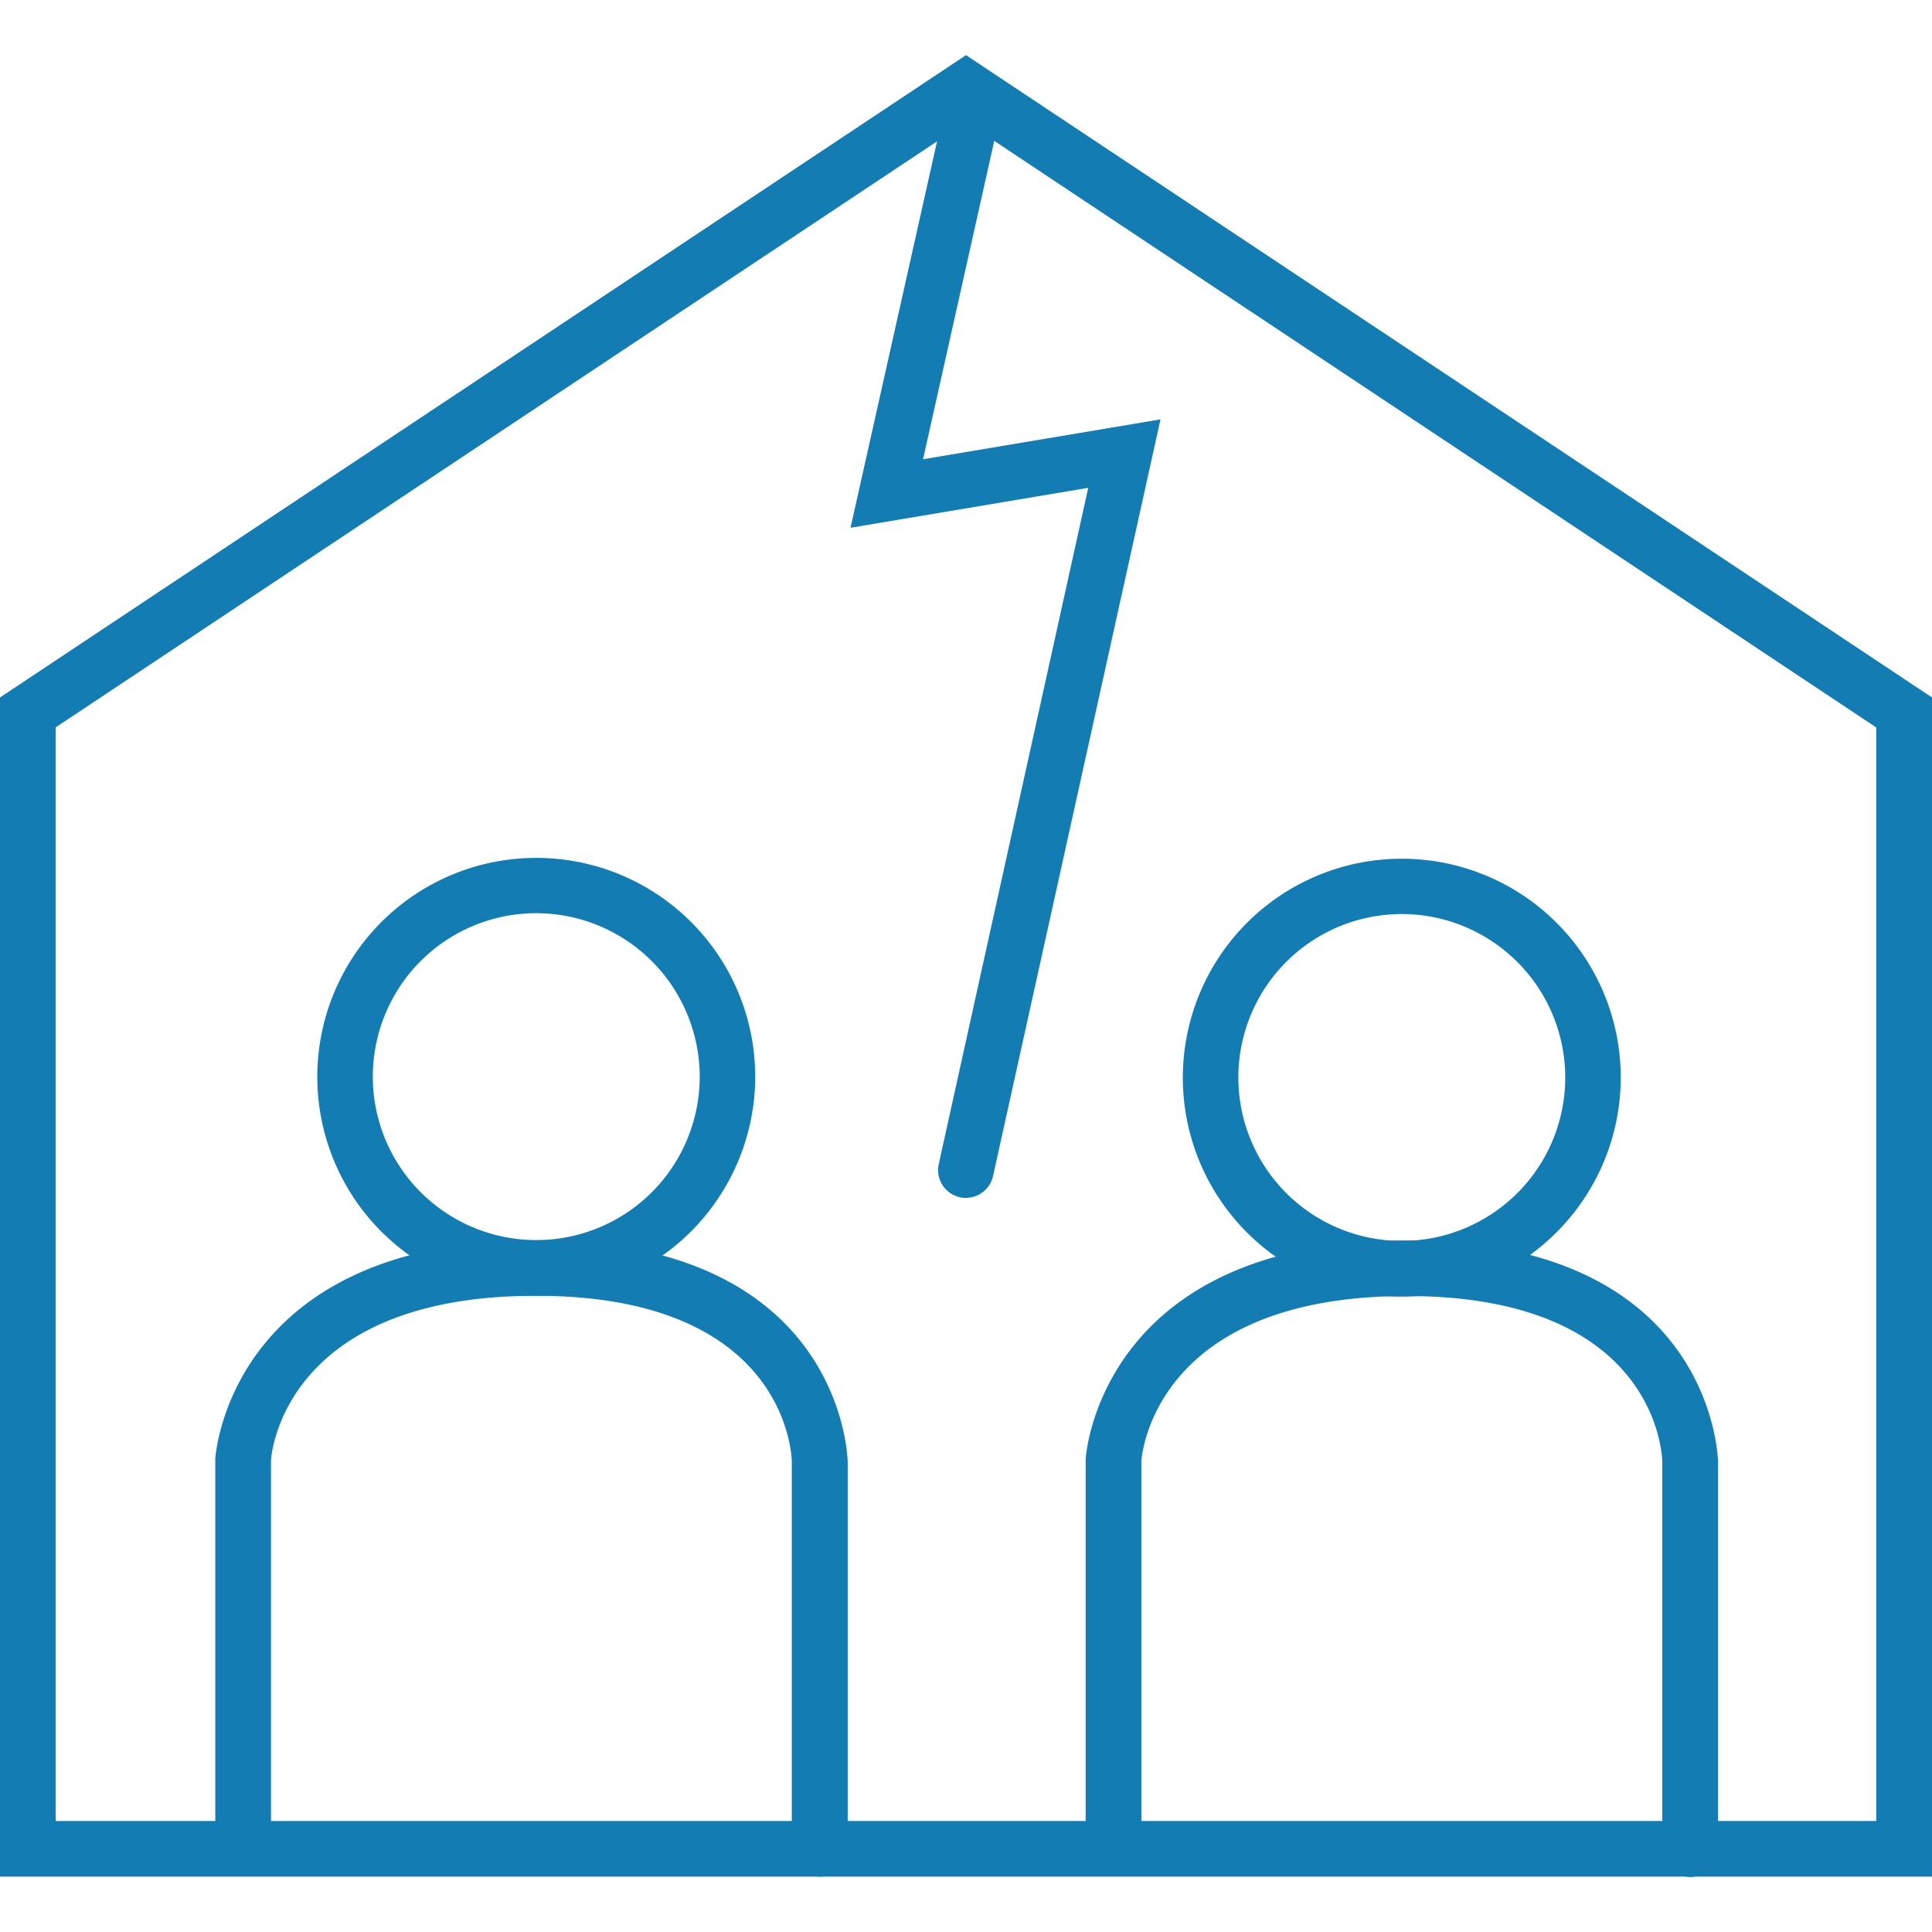
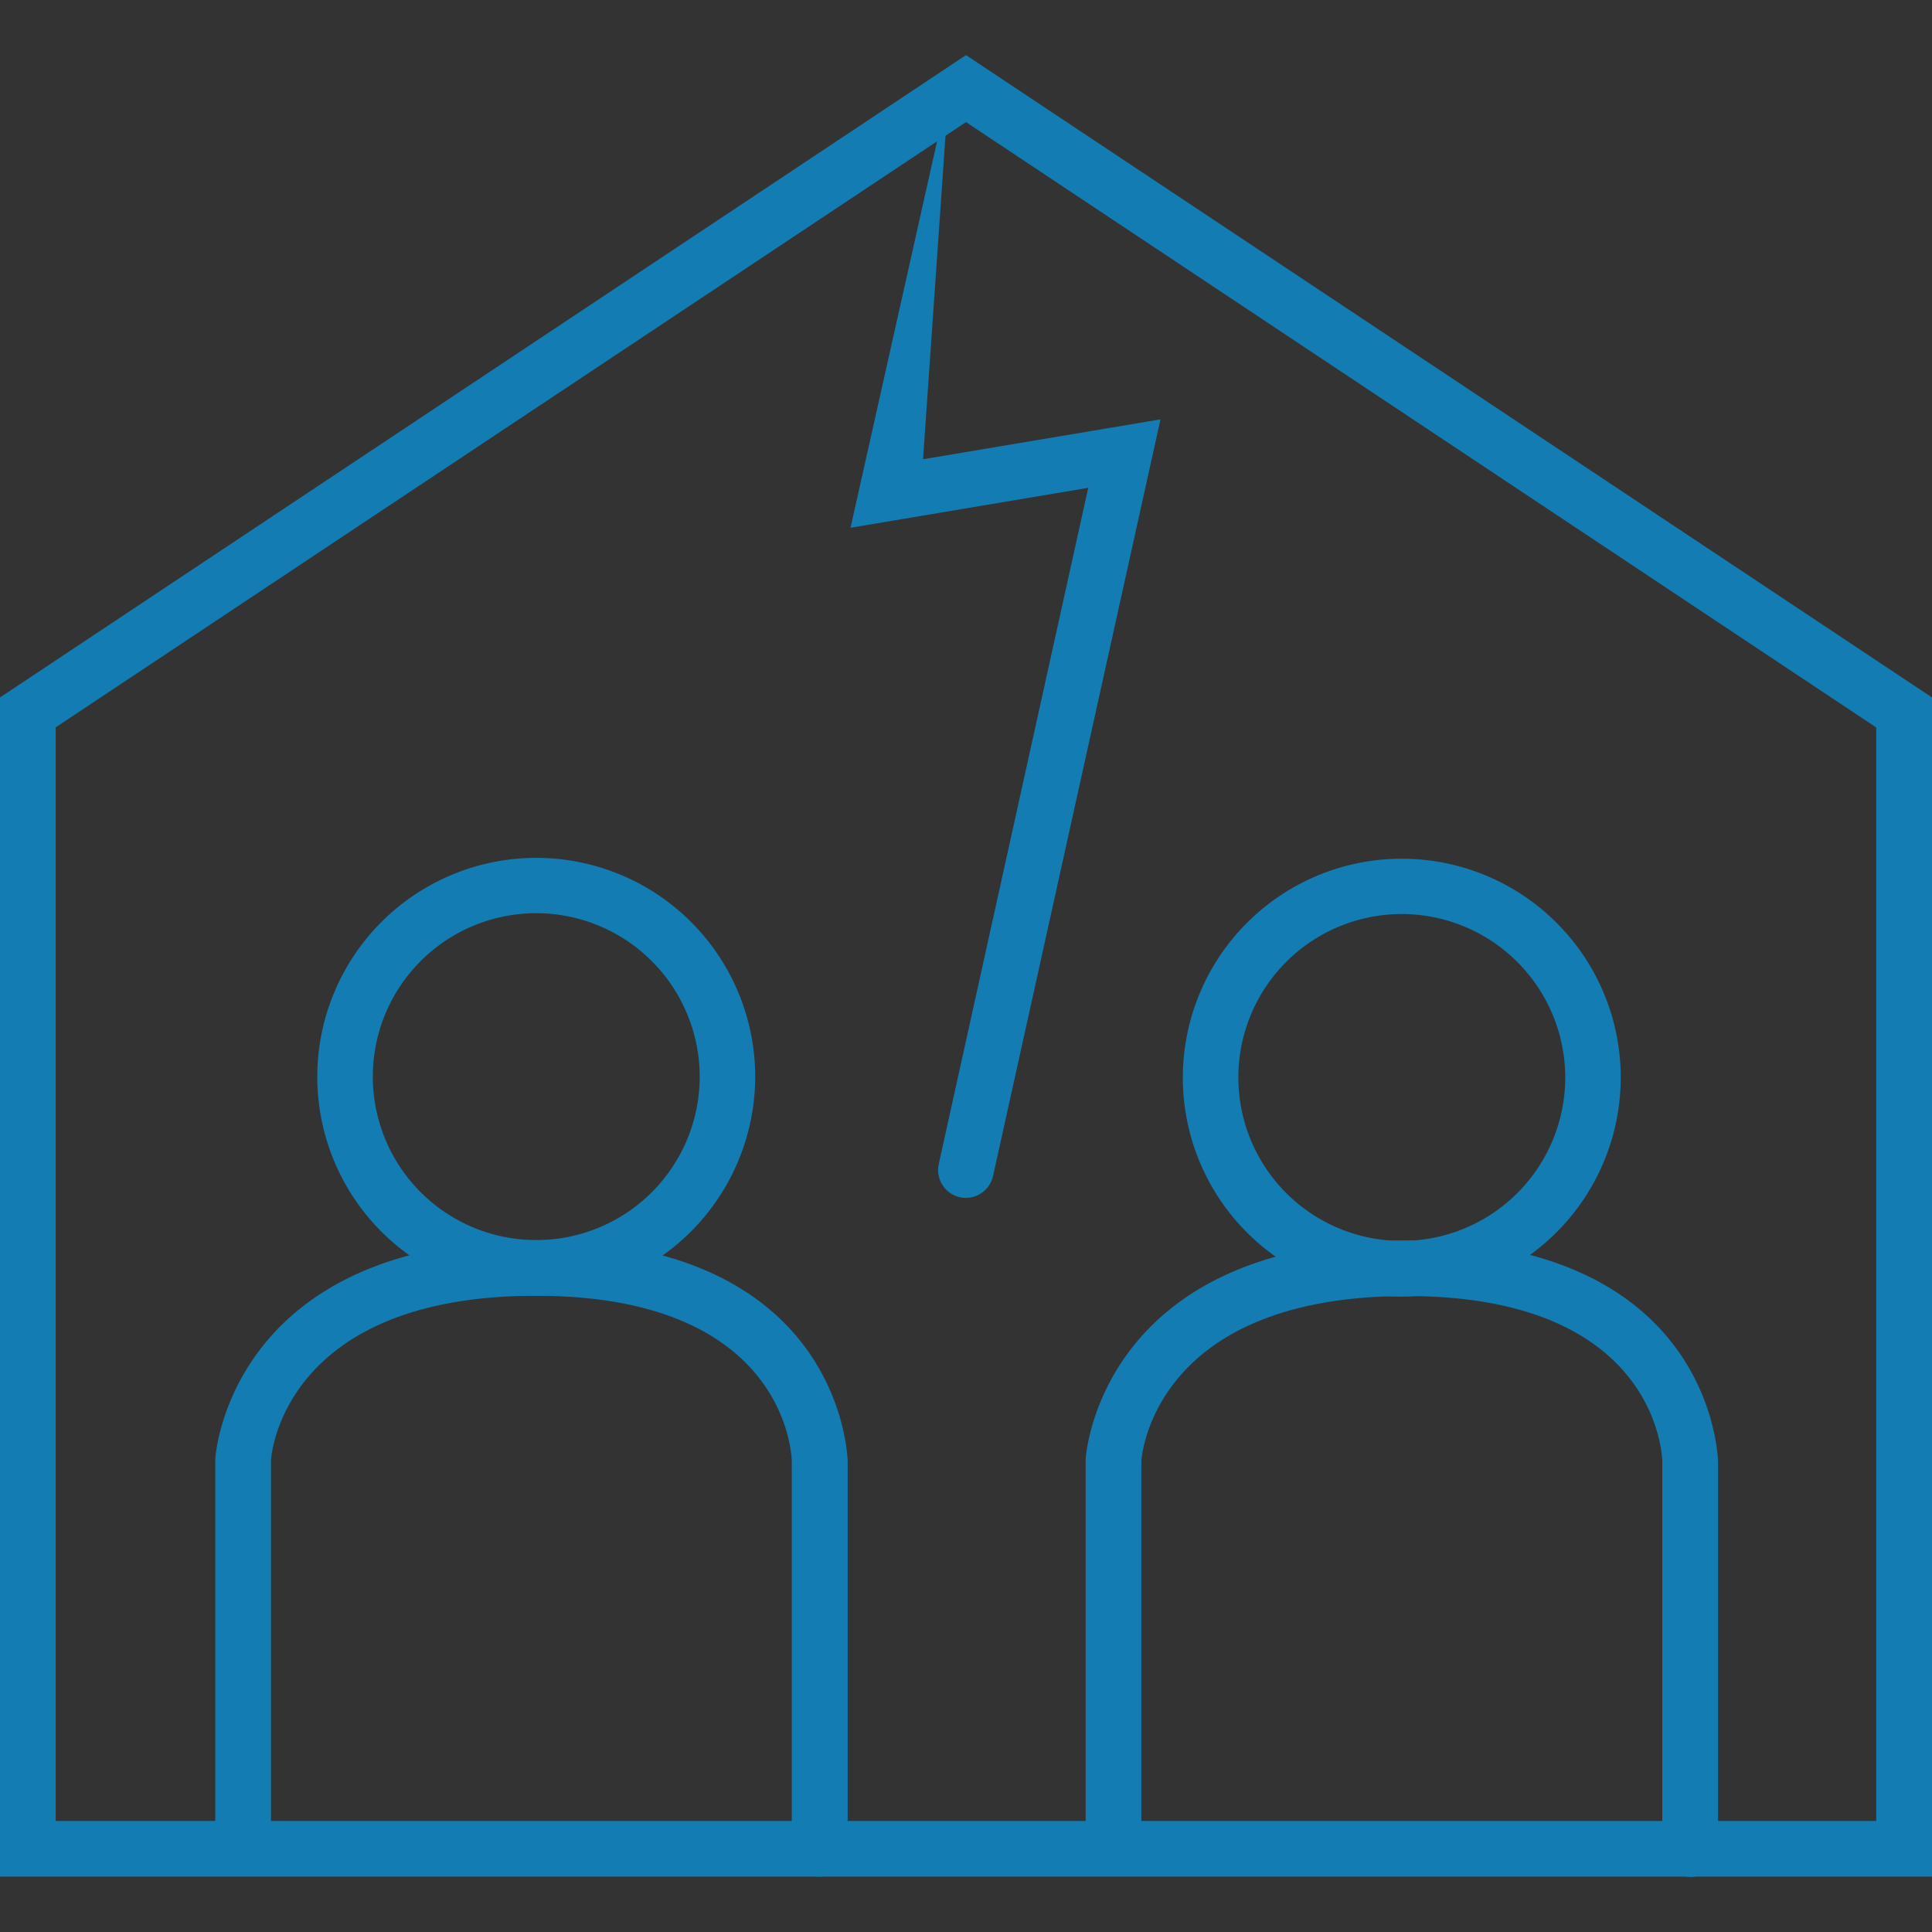
<svg xmlns="http://www.w3.org/2000/svg" width="30" height="30" viewBox="0 0 30 30">
  <rect x="0" y="0" width="30" height="30" fill="#333333" stroke="none" />
  <defs>
    <clipPath id="clip-path">
      <rect id="Rectangle_1189" data-name="Rectangle 1189" width="30" height="28.288" fill="#137cb3" />
    </clipPath>
    <clipPath id="clip-icone-credit-rachat-soulte">
      <rect width="30" height="30" />
    </clipPath>
  </defs>
  <g id="icone-credit-rachat-soulte" clip-path="url(#clip-icone-credit-rachat-soulte)">
-     <rect width="30" height="30" fill="#fff" />
    <g id="Groupe_2421" data-name="Groupe 2421" transform="translate(0 0.856)">
      <path id="Tracé_1364" data-name="Tracé 1364" d="M.865,10.438,15,1.04l14.134,9.4V27.42H.865ZM15,0,0,9.974v18.31H30V9.974Z" fill="#137cb3" />
      <g id="Groupe_2420" data-name="Groupe 2420" transform="translate(0 0)">
        <g id="Groupe_2419" data-name="Groupe 2419" clip-path="url(#clip-path)">
-           <path id="Tracé_1365" data-name="Tracé 1365" d="M35.916,18.045a.453.453,0,0,1-.094-.01.433.433,0,0,1-.329-.516l2.321-10.5-3.691.62L35.648.828a.433.433,0,0,1,.844.189L35.249,6.575l3.687-.619-2.6,11.749a.433.433,0,0,1-.422.339" transform="translate(-20.916 -0.3)" fill="#137cb3" />
+           <path id="Tracé_1365" data-name="Tracé 1365" d="M35.916,18.045a.453.453,0,0,1-.094-.01.433.433,0,0,1-.329-.516l2.321-10.5-3.691.62L35.648.828L35.249,6.575l3.687-.619-2.6,11.749a.433.433,0,0,1-.422.339" transform="translate(-20.916 -0.3)" fill="#137cb3" />
          <path id="Tracé_1366" data-name="Tracé 1366" d="M16.125,38.993a3.4,3.4,0,1,1,3.4-3.4,3.407,3.407,0,0,1-3.4,3.4m0-5.941a2.538,2.538,0,1,0,2.538,2.538,2.541,2.541,0,0,0-2.538-2.538" transform="translate(-7.798 -19.728)" fill="#137cb3" />
          <path id="Tracé_1367" data-name="Tracé 1367" d="M50.849,39.028a3.4,3.4,0,1,1,3.4-3.4,3.407,3.407,0,0,1-3.4,3.4m0-5.941a2.538,2.538,0,1,0,2.538,2.538,2.541,2.541,0,0,0-2.538-2.538" transform="translate(-29.082 -19.75)" fill="#137cb3" />
          <path id="Tracé_1368" data-name="Tracé 1368" d="M18.02,57.423a.432.432,0,0,1-.433-.433V50.983c0-.1-.081-2.58-3.968-2.58C9.711,48.4,9.5,50.861,9.5,50.965V56.99a.433.433,0,0,1-.865,0V50.94c0-.056.229-3.4,4.986-3.4,4.778,0,4.834,3.411,4.834,3.446V56.99a.432.432,0,0,1-.433.433" transform="translate(-5.292 -29.138)" fill="#137cb3" />
          <path id="Tracé_1369" data-name="Tracé 1369" d="M52.941,57.431A.432.432,0,0,1,52.508,57V50.992c0-.1-.081-2.58-3.968-2.58-3.908,0-4.114,2.459-4.121,2.563V57a.433.433,0,0,1-.865,0V50.949c0-.056.229-3.4,4.986-3.4,4.779,0,4.834,3.411,4.834,3.446V57a.432.432,0,0,1-.433.433" transform="translate(-26.696 -29.143)" fill="#137cb3" />
        </g>
      </g>
    </g>
  </g>
</svg>